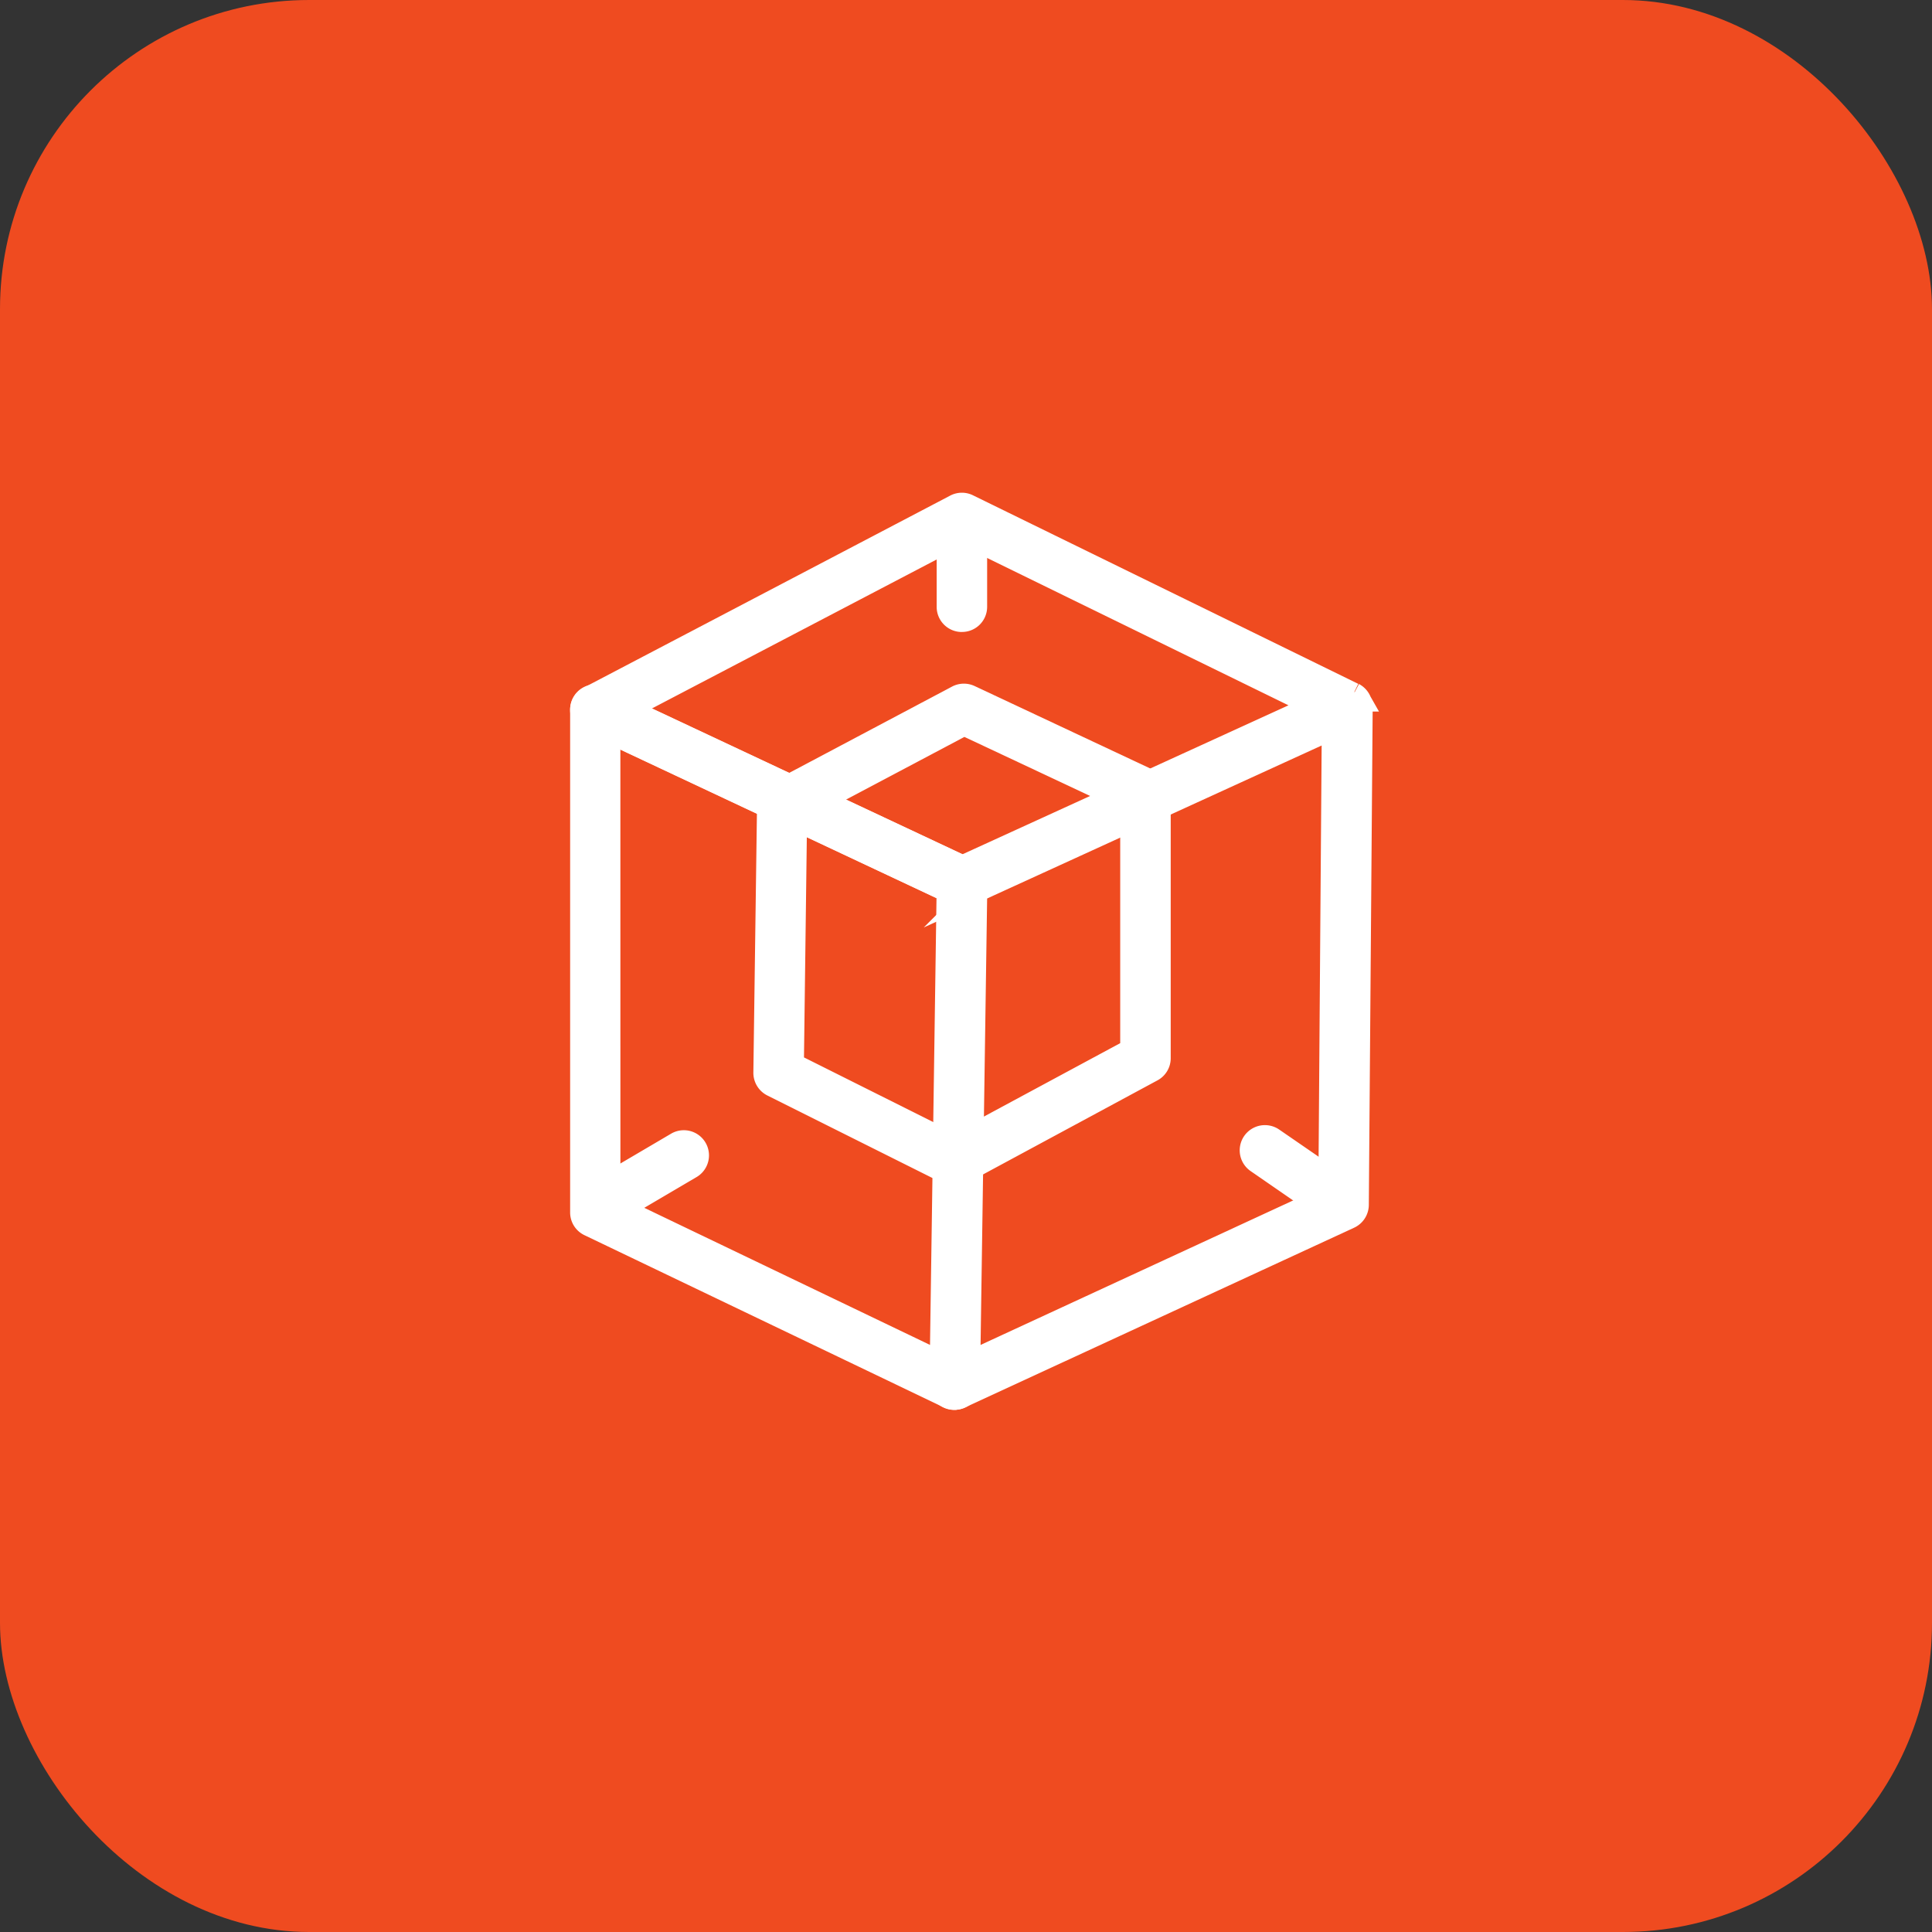
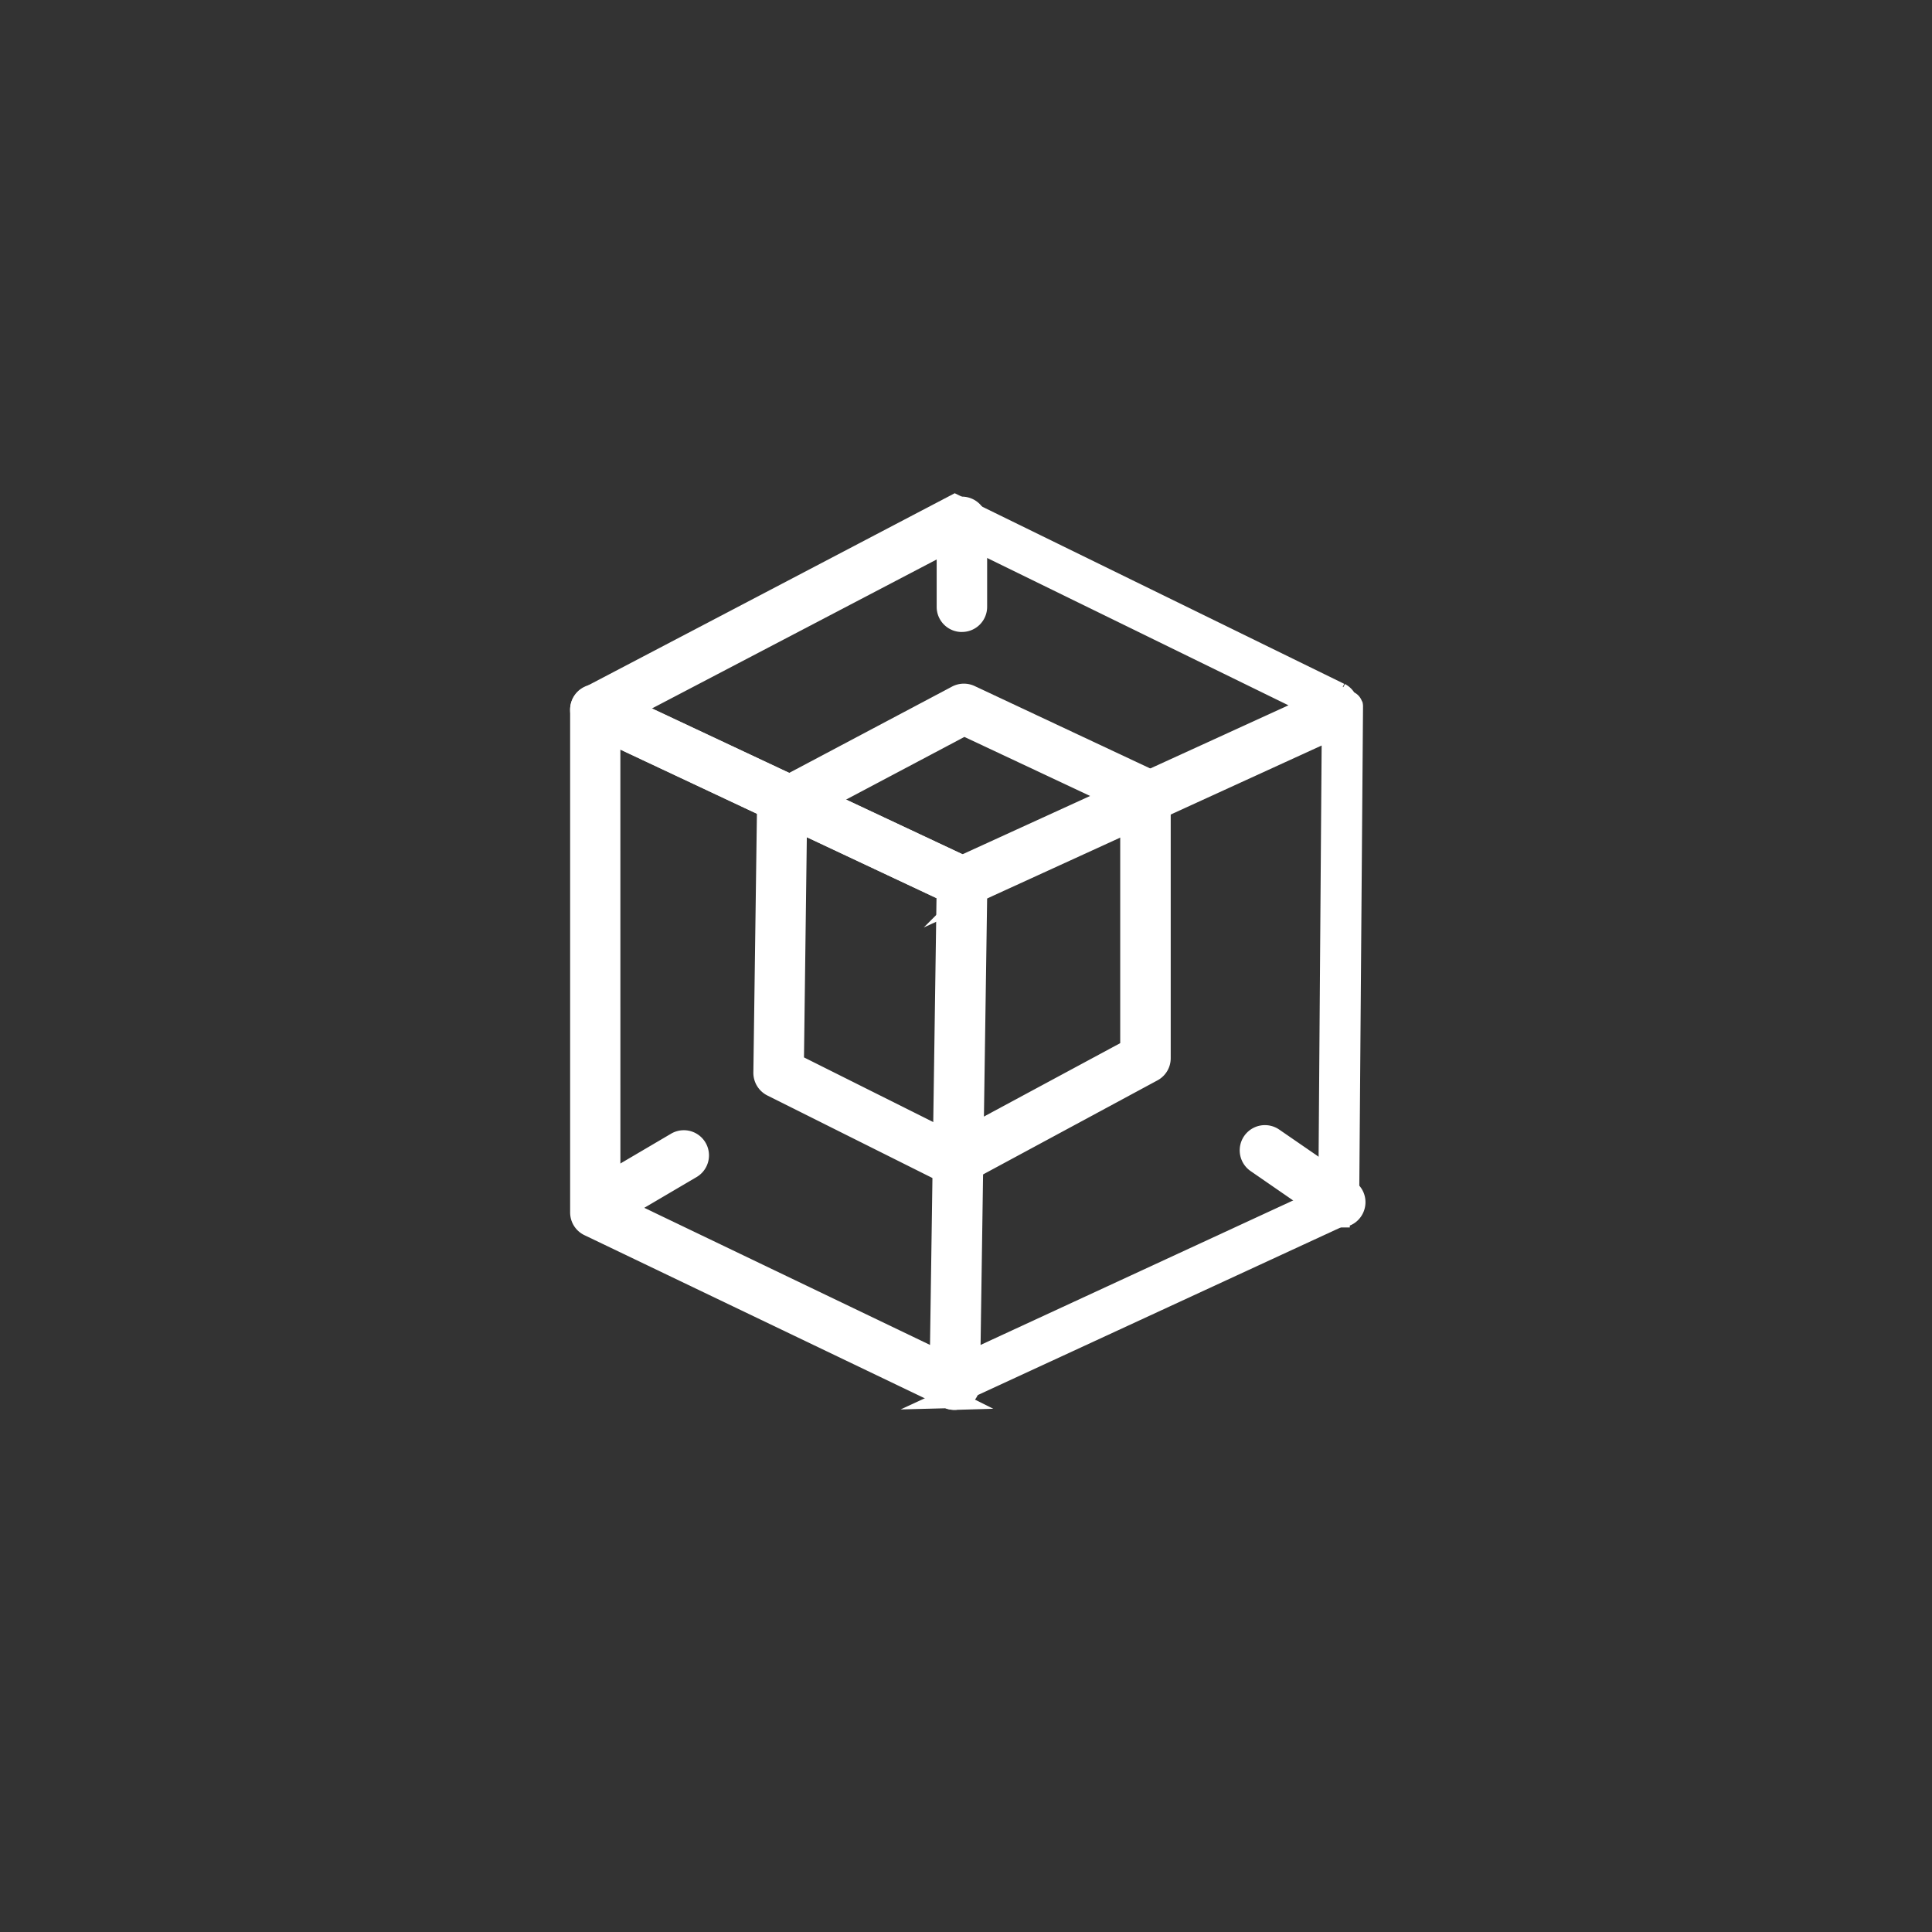
<svg xmlns="http://www.w3.org/2000/svg" width="50" height="50" viewBox="0 0 50 50">
  <rect x="0" y="0" width="50" height="50" fill="#333333" stroke="none" />
  <g id="组_8040" data-name="组 8040" transform="translate(-800 9323)">
-     <rect id="矩形_4220" data-name="矩形 4220" width="50" height="50" rx="8" transform="translate(800 -9323)" fill="#ef4b20" />
    <g id="组_8036" data-name="组 8036" transform="translate(815 -9310)">
      <path id="路径_39049" data-name="路径 39049" d="M253.977,269.521a.426.426,0,0,1-.174-.038l-9.3-4.458a.4.4,0,0,1-.227-.363V251.65a.4.4,0,0,1,.576-.363l9.491,4.457a.4.4,0,0,1,.231.37l-.191,13.005a.4.4,0,0,1-.4.4Zm-8.9-5.117,8.507,4.082.176-12.116-8.684-4.083Z" transform="translate(-244.271 -246.285)" fill="#fff" />
      <path id="路径_39050" data-name="路径 39050" d="M253.977,269.521a.426.426,0,0,1-.174-.038l-9.3-4.458a.4.4,0,0,1-.227-.363V251.65a.4.4,0,0,1,.576-.363l9.491,4.457a.4.4,0,0,1,.231.37l-.191,13.005a.4.4,0,0,1-.4.4Zm-8.9-5.117,8.507,4.082.176-12.116-8.684-4.083Z" transform="translate(-244.271 -246.285)" fill="none" stroke="#fff" stroke-miterlimit="10" stroke-width="0.5" />
      <path id="路径_39051" data-name="路径 39051" d="M253.976,270.969a.4.4,0,0,1-.168-.768l9.83-4.544.089-12.023-9.392,4.295a.409.409,0,0,1-.34,0l-9.49-4.458a.4.4,0,0,1-.23-.357.4.4,0,0,1,.216-.364l9.491-4.974a.4.4,0,0,1,.363,0l9.967,4.878h.011a.408.408,0,0,1,.189.212l.017.03a.418.418,0,0,1,.016.117l-.1,12.9a.405.405,0,0,1-.233.363l-10.066,4.65a.407.407,0,0,1-.174.041m-8.4-17.889,8.6,4.036,9.024-4.124-9.024-4.412Z" transform="translate(-244.27 -247.731)" fill="#fff" />
-       <path id="路径_39052" data-name="路径 39052" d="M253.976,270.969a.4.4,0,0,1-.168-.768l9.83-4.544.089-12.023-9.392,4.295a.409.409,0,0,1-.34,0l-9.49-4.458a.4.4,0,0,1-.23-.357.4.4,0,0,1,.216-.364l9.491-4.974a.4.4,0,0,1,.363,0l9.967,4.878h.011a.408.408,0,0,1,.189.212l.017.03a.418.418,0,0,1,.016.117l-.1,12.9a.405.405,0,0,1-.233.363l-10.066,4.65A.407.407,0,0,1,253.976,270.969Zm-8.4-17.889,8.6,4.036,9.024-4.124-9.024-4.412Z" transform="translate(-244.27 -247.731)" fill="none" stroke="#fff" stroke-miterlimit="10" stroke-width="0.5" />
+       <path id="路径_39052" data-name="路径 39052" d="M253.976,270.969a.4.4,0,0,1-.168-.768l9.83-4.544.089-12.023-9.392,4.295a.409.409,0,0,1-.34,0l-9.49-4.458a.4.4,0,0,1-.23-.357.4.4,0,0,1,.216-.364l9.491-4.974l9.967,4.878h.011a.408.408,0,0,1,.189.212l.017.03a.418.418,0,0,1,.016.117l-.1,12.9a.405.405,0,0,1-.233.363l-10.066,4.65A.407.407,0,0,1,253.976,270.969Zm-8.4-17.889,8.6,4.036,9.024-4.124-9.024-4.412Z" transform="translate(-244.27 -247.731)" fill="none" stroke="#fff" stroke-miterlimit="10" stroke-width="0.5" />
      <path id="路径_39053" data-name="路径 39053" d="M253.949,265.148a.413.413,0,0,1-.179-.042l-4.557-2.278a.406.406,0,0,1-.223-.366l.095-6.93a.406.406,0,0,1,.215-.351l4.7-2.491a.408.408,0,0,1,.36-.008l4.7,2.206a.4.4,0,0,1,.231.364v6.835a.4.4,0,0,1-.212.354l-4.93,2.659a.4.4,0,0,1-.2.048m-4.151-2.928,4.144,2.073,4.542-2.446v-6.34l-4.289-2.014-4.314,2.285Zm4.336-11.413a.4.4,0,0,1-.4-.4v-2.2a.4.4,0,0,1,.806,0v2.2a.4.4,0,0,1-.4.4M244.742,266.3a.4.4,0,0,1-.206-.749l2.2-1.294a.4.4,0,0,1,.409.69l-2.2,1.294a.415.415,0,0,1-.2.059m19.184-.082a.4.4,0,0,1-.227-.07l-1.948-1.345a.4.4,0,0,1,.456-.663l1.952,1.344a.4.4,0,0,1,.154.449.4.4,0,0,1-.382.284Z" transform="translate(-244.243 -247.701)" fill="#fff" />
      <path id="路径_39054" data-name="路径 39054" d="M253.949,265.148a.413.413,0,0,1-.179-.042l-4.557-2.278a.406.406,0,0,1-.223-.366l.095-6.93a.406.406,0,0,1,.215-.351l4.7-2.491a.408.408,0,0,1,.36-.008l4.7,2.206a.4.4,0,0,1,.231.364v6.835a.4.4,0,0,1-.212.354l-4.93,2.659A.4.4,0,0,1,253.949,265.148Zm-4.151-2.928,4.144,2.073,4.542-2.446v-6.34l-4.289-2.014-4.314,2.285Zm4.336-11.413a.4.4,0,0,1-.4-.4v-2.2a.4.4,0,0,1,.806,0v2.2A.4.4,0,0,1,254.134,250.806ZM244.742,266.3a.4.4,0,0,1-.206-.749l2.2-1.294a.4.4,0,0,1,.409.69l-2.2,1.294A.415.415,0,0,1,244.742,266.3Zm19.184-.082a.4.4,0,0,1-.227-.07l-1.948-1.345a.4.4,0,0,1,.456-.663l1.952,1.344a.4.4,0,0,1,.154.449.4.4,0,0,1-.382.284Z" transform="translate(-244.243 -247.701)" fill="none" stroke="#fff" stroke-miterlimit="10" stroke-width="0.5" />
    </g>
  </g>
</svg>